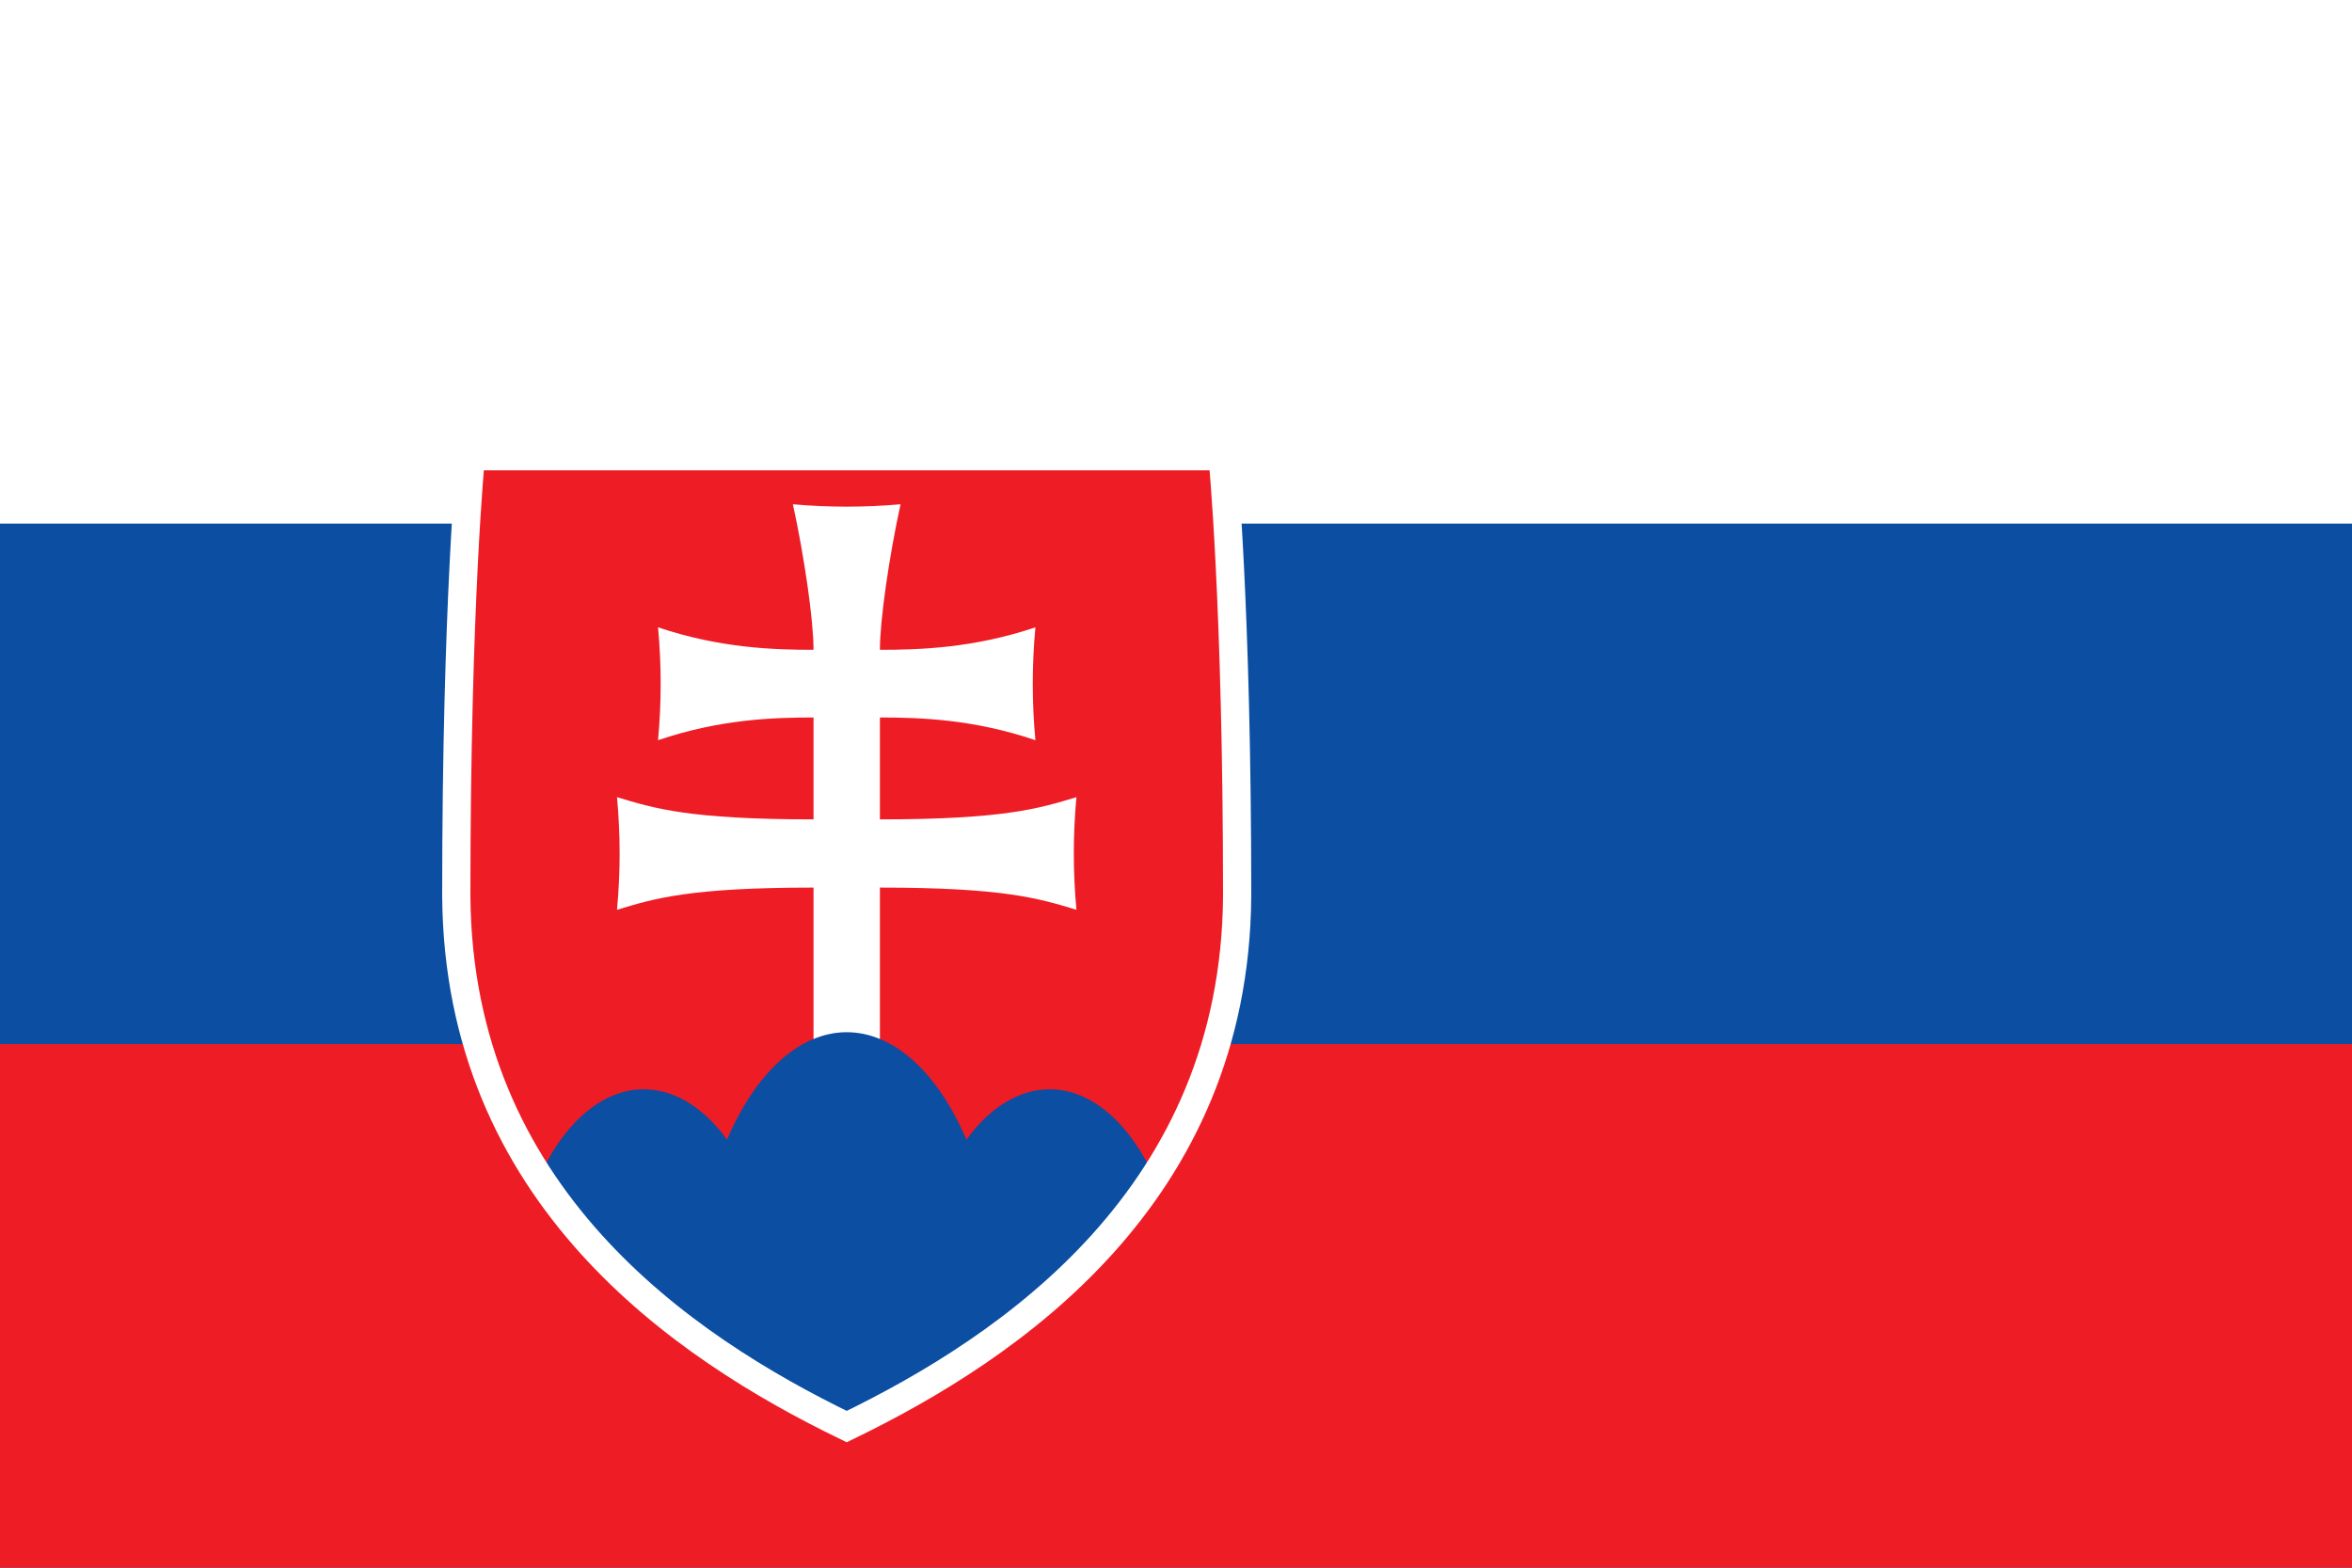
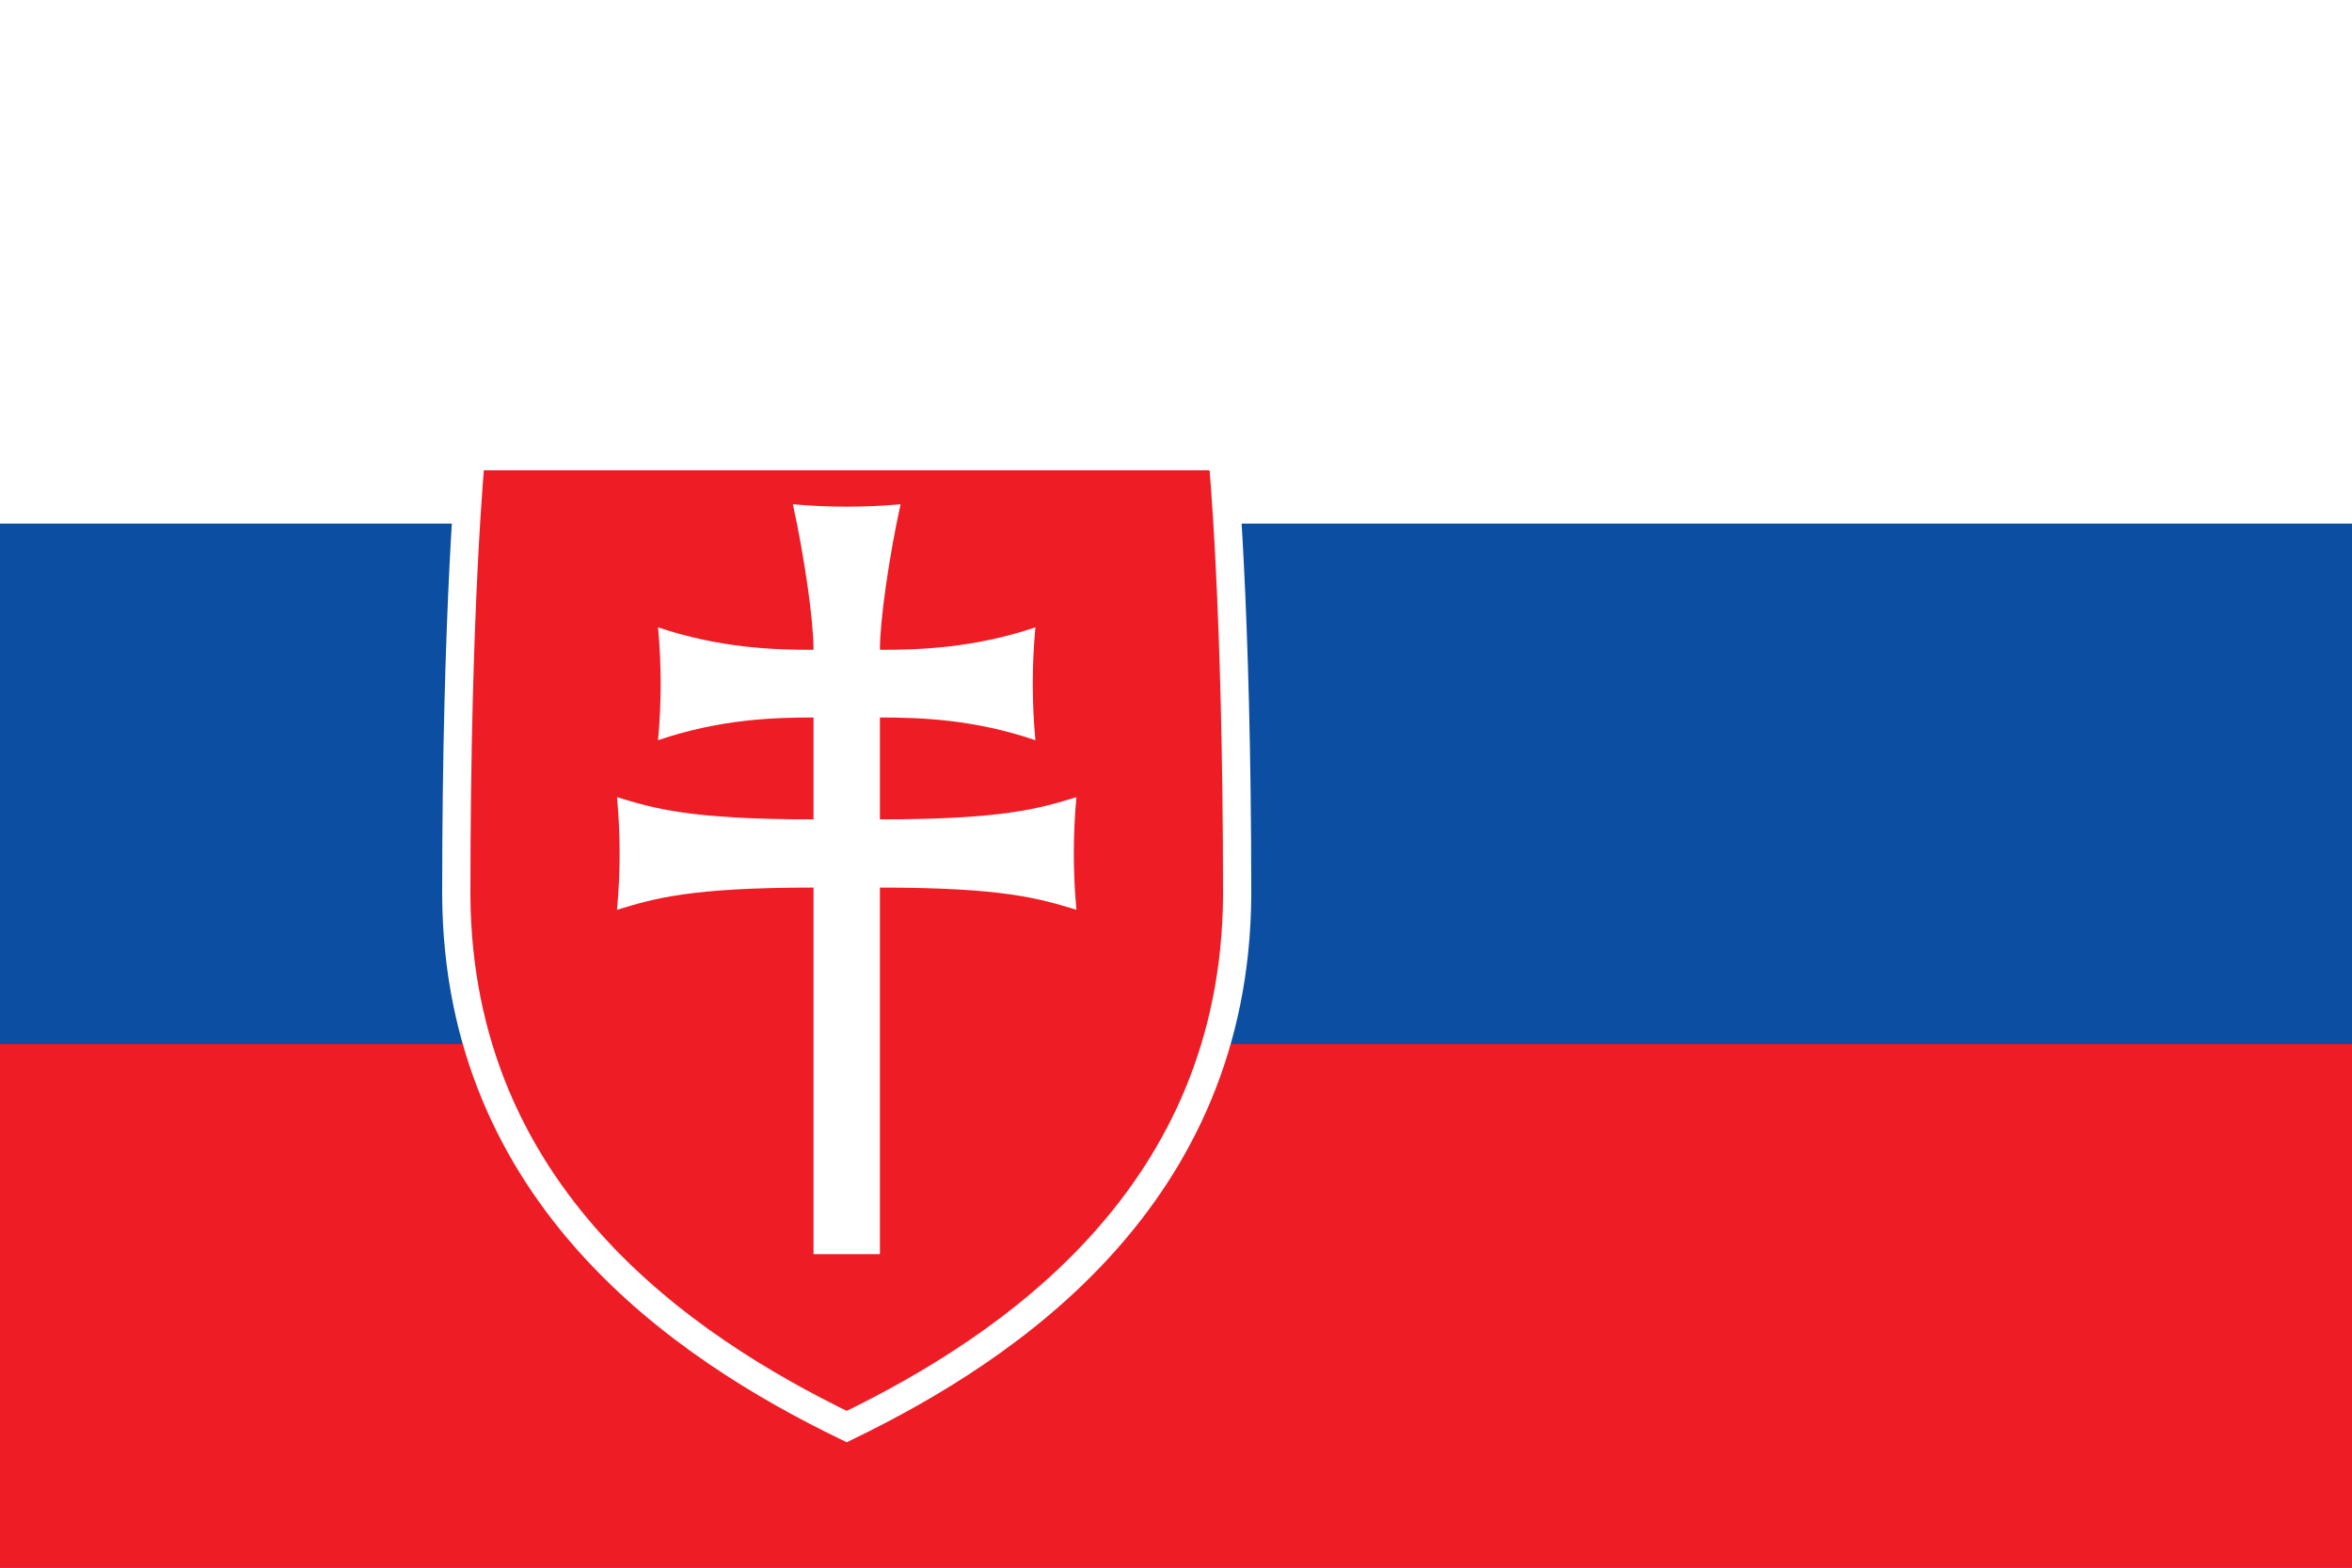
<svg xmlns="http://www.w3.org/2000/svg" xmlns:ns1="http://www.serif.com/" width="100%" height="100%" viewBox="0 0 120 80" version="1.1" xml:space="preserve" style="fill-rule:evenodd;clip-rule:evenodd;">
  <rect x="0" y="0" width="120" height="80" fill="#333333" stroke="none" />
  <g transform="matrix(160,0,0,160,0,0)">
    <rect x="0" y="0" width="0.75" height="0.5" style="fill:white;fill-rule:nonzero;" />
    <rect x="0" y="0.167" width="0.75" height="0.333" style="fill:rgb(11,78,162);fill-rule:nonzero;" />
    <rect x="0" y="0.333" width="0.75" height="0.167" style="fill:rgb(238,28,37);fill-rule:nonzero;" />
    <g id="s" transform="matrix(0.001,0,0,0.001,0,0)">
      <path d="M389.833,145.5C389.833,145.5 394.5,192.25 394.5,285.75C393.833,381.25 322.417,429.583 270,455C217.583,429.583 146.167,381.25 145.5,285.75C145.5,192.25 150.167,145.5 150.167,145.5L389.833,145.5Z" style="fill:rgb(238,28,37);fill-rule:nonzero;" />
    </g>
    <g transform="matrix(0.001,0,0,0.001,0,0)">
      <path d="M259.417,400L259.417,283.083C219.833,283.083 208.583,286.583 196.75,290.167C197.863,278.22 197.863,266.196 196.75,254.25C208.583,257.833 219.833,261.333 259.417,261.333L259.417,228.833C246.917,228.833 229.667,229.333 209.833,236.083C210.952,224.109 210.952,212.057 209.833,200.083C229.667,206.75 246.917,207.25 259.417,207.25C259.417,197.833 256.5,177.583 252.833,160.833C264.255,161.85 275.745,161.85 287.167,160.833C283.5,177.583 280.583,197.833 280.583,207.25C293.083,207.25 310.333,206.75 330.167,200.083C329.048,212.057 329.048,224.109 330.167,236.083C310.333,229.333 293.083,228.833 280.583,228.833L280.583,261.333C320.167,261.333 331.417,257.833 343.25,254.25C342.137,266.196 342.137,278.22 343.25,290.167C331.417,286.583 320.167,283.083 280.583,283.083L280.583,400L259.417,400Z" style="fill:white;fill-rule:nonzero;" />
    </g>
    <g transform="matrix(0.001,0,0,0.001,0,0)">
      <clipPath id="_clip1">
        <path d="M389.833,145.5C389.833,145.5 394.5,192.25 394.5,285.75C393.833,381.25 322.417,429.583 270,455C217.583,429.583 146.167,381.25 145.5,285.75C145.5,192.25 150.167,145.5 150.167,145.5L389.833,145.5Z" />
      </clipPath>
      <g clip-path="url(#_clip1)">
-         <path d="M205.25,491.917C182.075,491.91 163.007,459.297 163.007,419.667C163.007,380.031 182.08,347.417 205.257,347.417C214.93,347.417 224.314,353.096 231.833,363.5C241.057,341.859 255.133,329.214 270,329.214C284.867,329.214 298.943,341.859 308.167,363.5C315.686,353.096 325.07,347.417 334.743,347.417C357.92,347.417 376.993,380.031 376.993,419.667C376.993,459.297 357.925,491.91 334.75,491.917L205.25,491.917Z" style="fill:rgb(11,78,162);fill-rule:nonzero;" />
-       </g>
+         </g>
    </g>
    <g id="s1" ns1:id="s" transform="matrix(0.001,0,0,0.001,0,0)">
      <path d="M389.833,145.5C389.833,145.5 394.5,192.25 394.5,285.75C393.833,381.25 322.417,429.583 270,455C217.583,429.583 146.167,381.25 145.5,285.75C145.5,192.25 150.167,145.5 150.167,145.5L389.833,145.5Z" style="fill:none;fill-rule:nonzero;stroke:white;stroke-width:9px;" />
    </g>
  </g>
</svg>